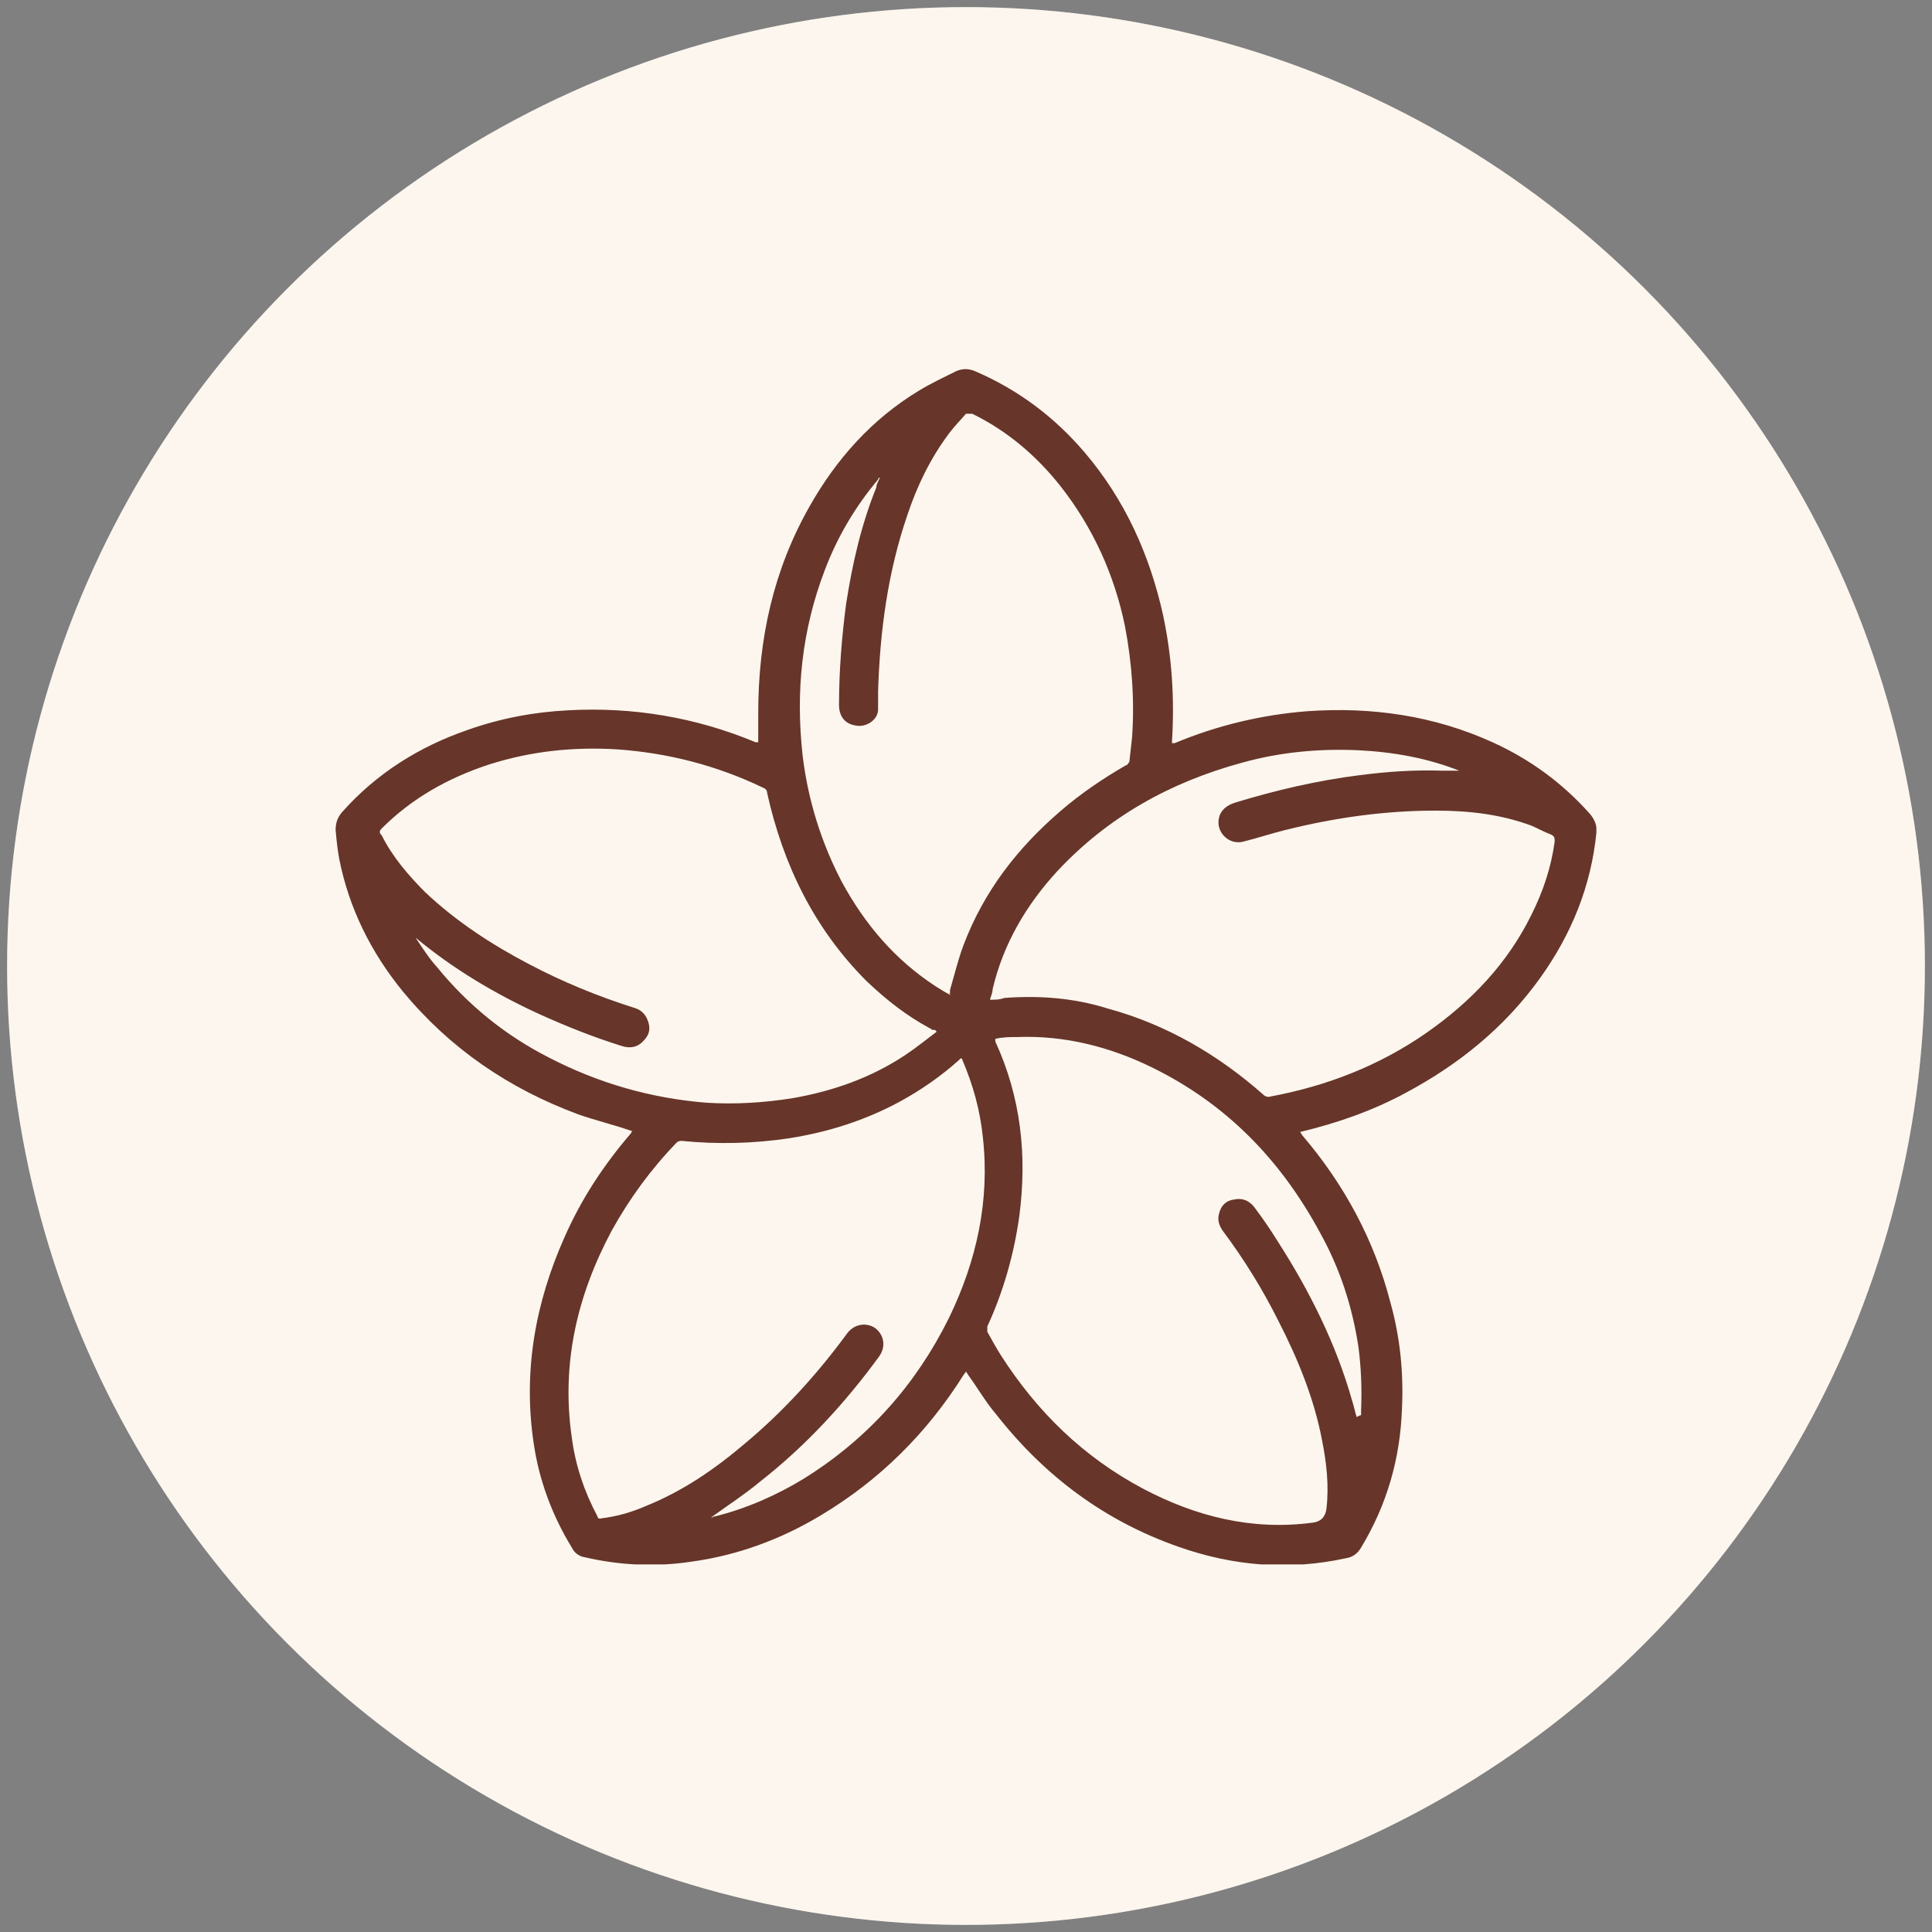
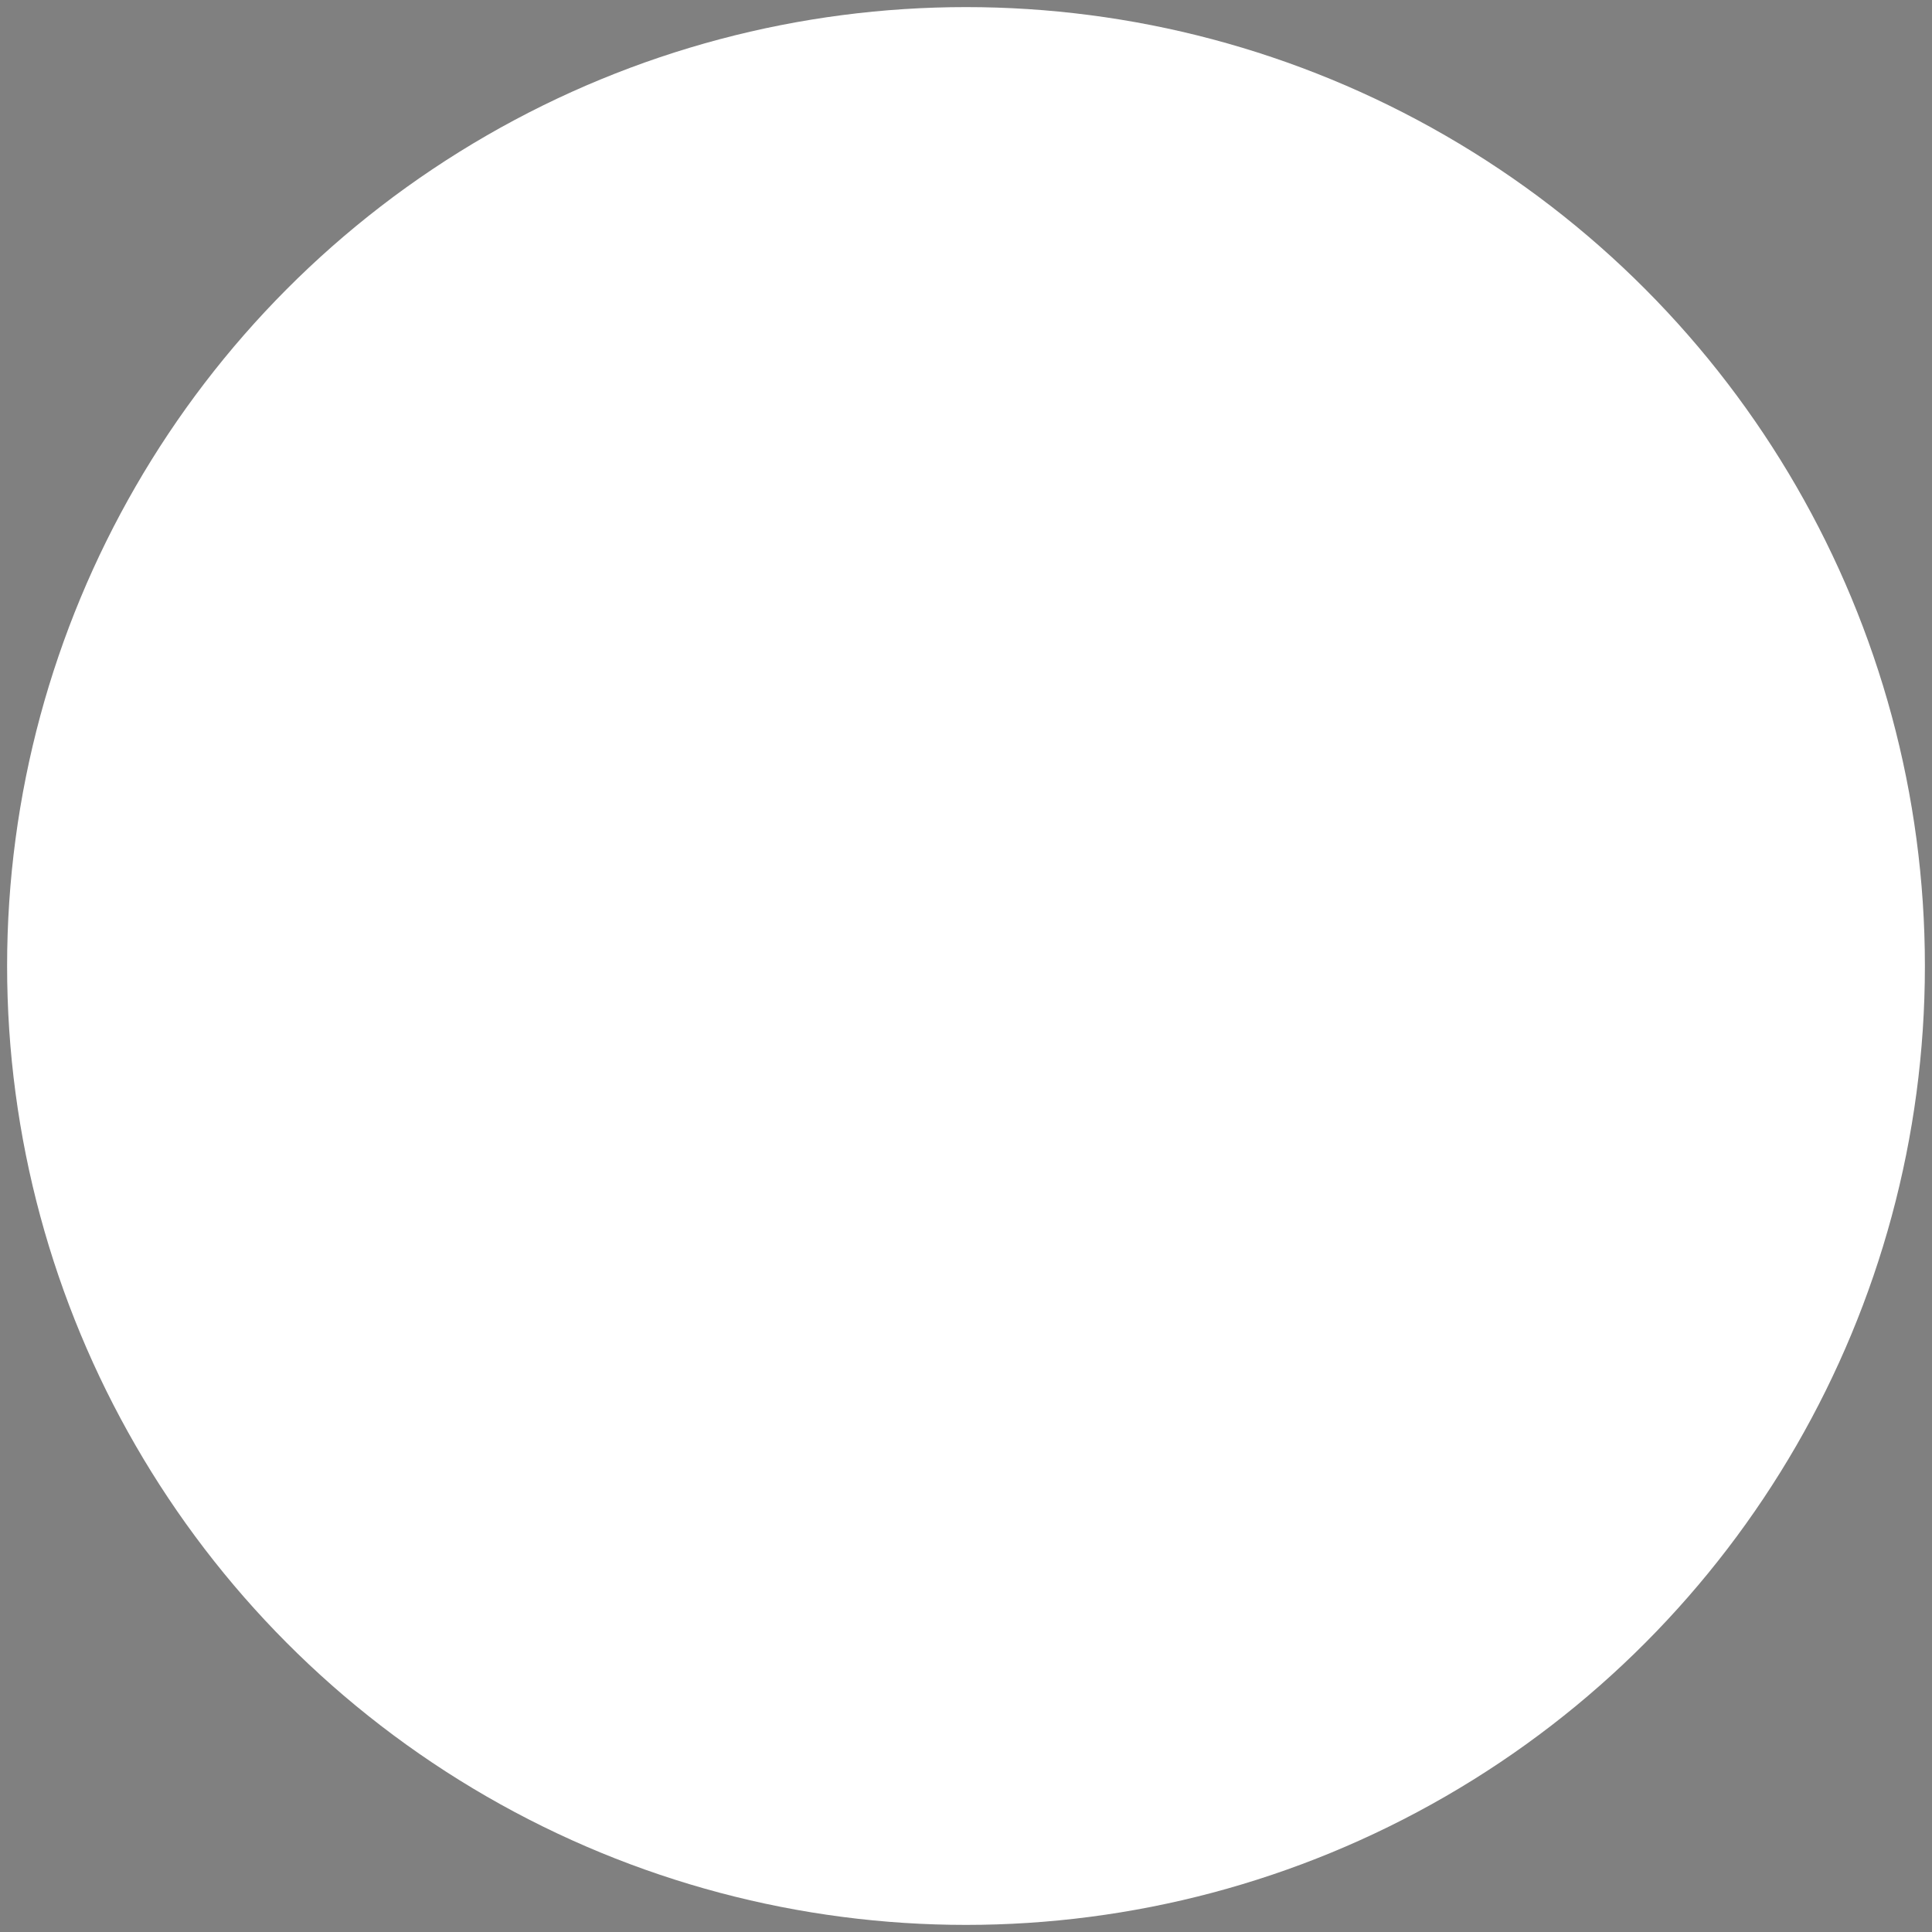
<svg xmlns="http://www.w3.org/2000/svg" version="1.1" viewBox="0 0 217.6 217.6">
  <rect x="0" y="0" width="217.6" height="217.6" fill="#808080" stroke="none" />
  <defs>
    <style>
      .cls-1 {
        fill: none;
      }

      .cls-2 {
        fill: #673529;
      }

      .cls-3 {
        fill: #fff;
      }

      .cls-4 {
        fill: #f2d4ad;
        isolation: isolate;
        opacity: .2;
      }

      .cls-5 {
        clip-path: url(#clippath);
      }
    </style>
    <clipPath id="clippath">
-       <rect class="cls-1" x="37.8" y="41.4" width="142" height="134.8" />
-     </clipPath>
+       </clipPath>
  </defs>
  <g>
    <g id="Layer_1">
      <circle class="cls-3" cx="108.8" cy="108.8" r="108" />
-       <circle class="cls-4" cx="108.8" cy="108.8" r="108" />
      <g id="Layer_5">
        <g class="cls-5">
          <path class="cls-2" d="M71.2,127.4c-2-.7-4.1-1.2-6.1-1.9-7.8-2.9-14.4-7.4-19.7-13.8-3.6-4.4-6.1-9.4-7.2-15-.2-1.1-.3-2.1-.4-3.2,0-.8.2-1.4.7-2,3.9-4.4,8.7-7.4,14.2-9.3,3.7-1.3,7.4-2,11.3-2.2,7.3-.4,14.4.8,21.1,3.6,0,0,.2,0,.3,0h0c0-1.1,0-2.2,0-3.3,0-8.3,1.7-16.1,5.8-23.3,3-5.3,7-9.8,12.3-13,1.3-.8,2.8-1.5,4.2-2.2.7-.3,1.4-.3,2.1,0,4.9,2.1,9,5.2,12.4,9.2,4.5,5.3,7.3,11.5,8.8,18.3,1,4.7,1.3,9.4,1,14.2v.2h.3c4.8-2,9.8-3.2,15-3.6,7.2-.5,14.2.5,20.8,3.5,4.2,1.9,7.9,4.6,11,8.1.5.6.8,1.3.7,2.1-.6,6-2.8,11.4-6.3,16.3-4,5.6-9.2,9.8-15.2,13-3.7,2-7.7,3.4-11.9,4.4.1,0,.2.3.3.4,4.7,5.5,8.1,11.8,9.9,18.8,1.1,3.9,1.5,8,1.3,12-.2,5.6-1.7,10.8-4.6,15.6-.4.7-1,1.1-1.7,1.2-6.4,1.4-12.7.9-18.9-1.3-8.3-2.9-15.1-8-20.5-14.9-1.2-1.4-2.1-3-3.2-4.5,0-.1-.2-.2-.2-.4,0,.2-.2.3-.3.5-4.1,6.5-9.4,11.8-16.1,15.8-4.5,2.7-9.4,4.5-14.6,5.2-4,.6-8,.4-11.9-.5-.7-.1-1.2-.5-1.5-1.1-2.2-3.6-3.7-7.6-4.3-11.8-1.2-8.1.2-15.8,3.5-23.2,1.9-4.3,4.4-8.1,7.5-11.7,0,0,0-.2.2-.2h0ZM164.9,86.9s-.2,0-.3,0c-3.7-1.5-7.6-2.2-11.6-2.4-4.4-.2-8.8.2-13.1,1.4-8.1,2.2-15.1,6.1-20.8,12.2-3.5,3.8-6.1,8.2-7.3,13.3,0,.4-.2.8-.3,1.2.6,0,1.1,0,1.6-.2,4-.3,7.9,0,11.7,1.2,6.6,1.8,12.4,5.2,17.5,9.7.2.2.5.3.8.2,6.4-1.2,12.3-3.5,17.6-7.2,5-3.5,9.1-7.8,11.8-13.3,1.3-2.6,2.2-5.3,2.6-8.2,0-.4,0-.6-.4-.8-.8-.3-1.5-.7-2.2-1-3.5-1.3-7.1-1.7-10.8-1.7-5.8,0-11.4.8-17,2.2-1.6.4-3.1.9-4.7,1.3-1.6.4-3.1-1.1-2.7-2.7.2-.9.9-1.4,1.8-1.7,4.6-1.4,9.3-2.5,14.1-3.1,3.1-.4,6.1-.6,9.2-.5h2.5v.2ZM105.1,116c-.2,0-.3-.2-.4-.2-2.6-1.4-4.9-3.2-7.1-5.3-5.9-5.9-9.4-13.1-11.2-21.2,0-.3-.2-.5-.5-.6-5.2-2.5-10.7-3.9-16.4-4.3-4.9-.3-9.7.2-14.4,1.7-4.6,1.5-8.7,3.8-12.1,7.2-.3.3-.3.5,0,.8,1.2,2.4,3,4.5,4.9,6.4,3.5,3.3,7.5,5.9,11.7,8.1,3.8,2,7.7,3.6,11.8,4.9.7.2,1.2.6,1.5,1.3.4.9.3,1.7-.4,2.4-.7.8-1.6.9-2.5.6-3.2-1-6.2-2.2-9.3-3.6-5-2.3-9.7-5.1-13.9-8.6h0c.8,1.2,1.5,2.3,2.4,3.3,3.5,4.3,7.7,7.7,12.6,10.2,5.6,2.9,11.5,4.6,17.8,5.1,3.2.2,6.4,0,9.6-.5,4.6-.8,8.9-2.3,12.8-4.9,1.2-.8,2.3-1.7,3.5-2.6h0l-.2-.2ZM153.3,159.4h0v-.6c.1-2.4,0-4.8-.3-7.1-.7-4.6-2.1-8.9-4.4-13-4.4-8.1-10.5-14.4-18.9-18.5-4.7-2.3-9.8-3.6-15.1-3.4-.8,0-1.6,0-2.5.2q0,.2,0,.3c2.9,6.3,3.6,12.9,2.7,19.7-.6,4.3-1.8,8.5-3.6,12.4,0,.2,0,.4,0,.6.5.9,1,1.8,1.5,2.6,4.1,6.4,9.3,11.5,16.1,15.1,5.9,3.1,12.2,4.7,19,3.8,1-.1,1.5-.7,1.6-1.6.3-2.6,0-5.2-.5-7.7-.9-4.7-2.7-9.1-4.9-13.4-1.8-3.6-3.9-7-6.3-10.2-.4-.6-.6-1.2-.4-1.9.2-.9.8-1.5,1.7-1.6.9-.2,1.7.1,2.3.9.9,1.2,1.8,2.5,2.6,3.8,3.6,5.6,6.6,11.6,8.4,18,.2.6.3,1.2.5,1.8h0l.4-.2ZM107,111.9c0-.2,0-.3,0-.4.5-1.7.9-3.4,1.5-5,2.3-6.1,6.1-11,11-15.2,2.2-1.9,4.7-3.6,7.3-5.1.2,0,.3-.3.4-.4.1-.9.2-1.8.3-2.7.3-4.2,0-8.4-.8-12.6-1.2-5.8-3.6-11.1-7.3-15.8-2.7-3.4-6-6.2-9.9-8.1-.3,0-.5,0-.7,0-.6.7-1.3,1.4-1.9,2.2-2.1,2.8-3.6,5.9-4.7,9.2-2.2,6.4-3.1,13.1-3.3,19.9v2c0,1.2-1.4,2.1-2.6,1.8-1.2-.2-1.8-1.1-1.8-2.3,0-3.8.3-7.6.8-11.4.7-4.5,1.7-8.9,3.4-13.1,0-.4.3-.8.4-1.1,0,0-.2,0-.2.2-2.6,3.1-4.6,6.5-6,10.2-2.6,6.8-3.3,13.7-2.5,20.9.6,5,2.1,9.8,4.4,14.2,2.6,4.8,6,8.8,10.6,11.8.5.3,1.1.7,1.7,1h0l-.2-.2ZM80.3,170.8h.2c3.6-.9,7-2.4,10.1-4.3,7.2-4.5,12.6-10.6,16.3-18.1,3.1-6.4,4.6-13.2,3.8-20.3-.3-3-1.1-5.9-2.3-8.7,0,0,0-.2-.2-.2l-.2.2c-2,1.8-4.3,3.4-6.7,4.7-3.9,2.1-8,3.4-12.4,4.1-4,.6-8.1.7-12.1.3-.2,0-.4,0-.6.2-2.9,3-5.3,6.3-7.3,9.9-3.9,7.3-5.7,15-4.5,23.3.4,3.1,1.4,6.1,2.9,8.9,0,.2.2.3.5.2,1.7-.2,3.4-.7,5-1.4,4.2-1.7,7.8-4.2,11.2-7.1,4.3-3.6,8.1-7.8,11.4-12.3.8-1.1,2.2-1.3,3.2-.6,1,.8,1.2,2.1.4,3.2-3.8,5.2-8.2,10-13.3,14-1.8,1.5-3.8,2.8-5.6,4.1h.2Z" />
        </g>
      </g>
    </g>
  </g>
</svg>